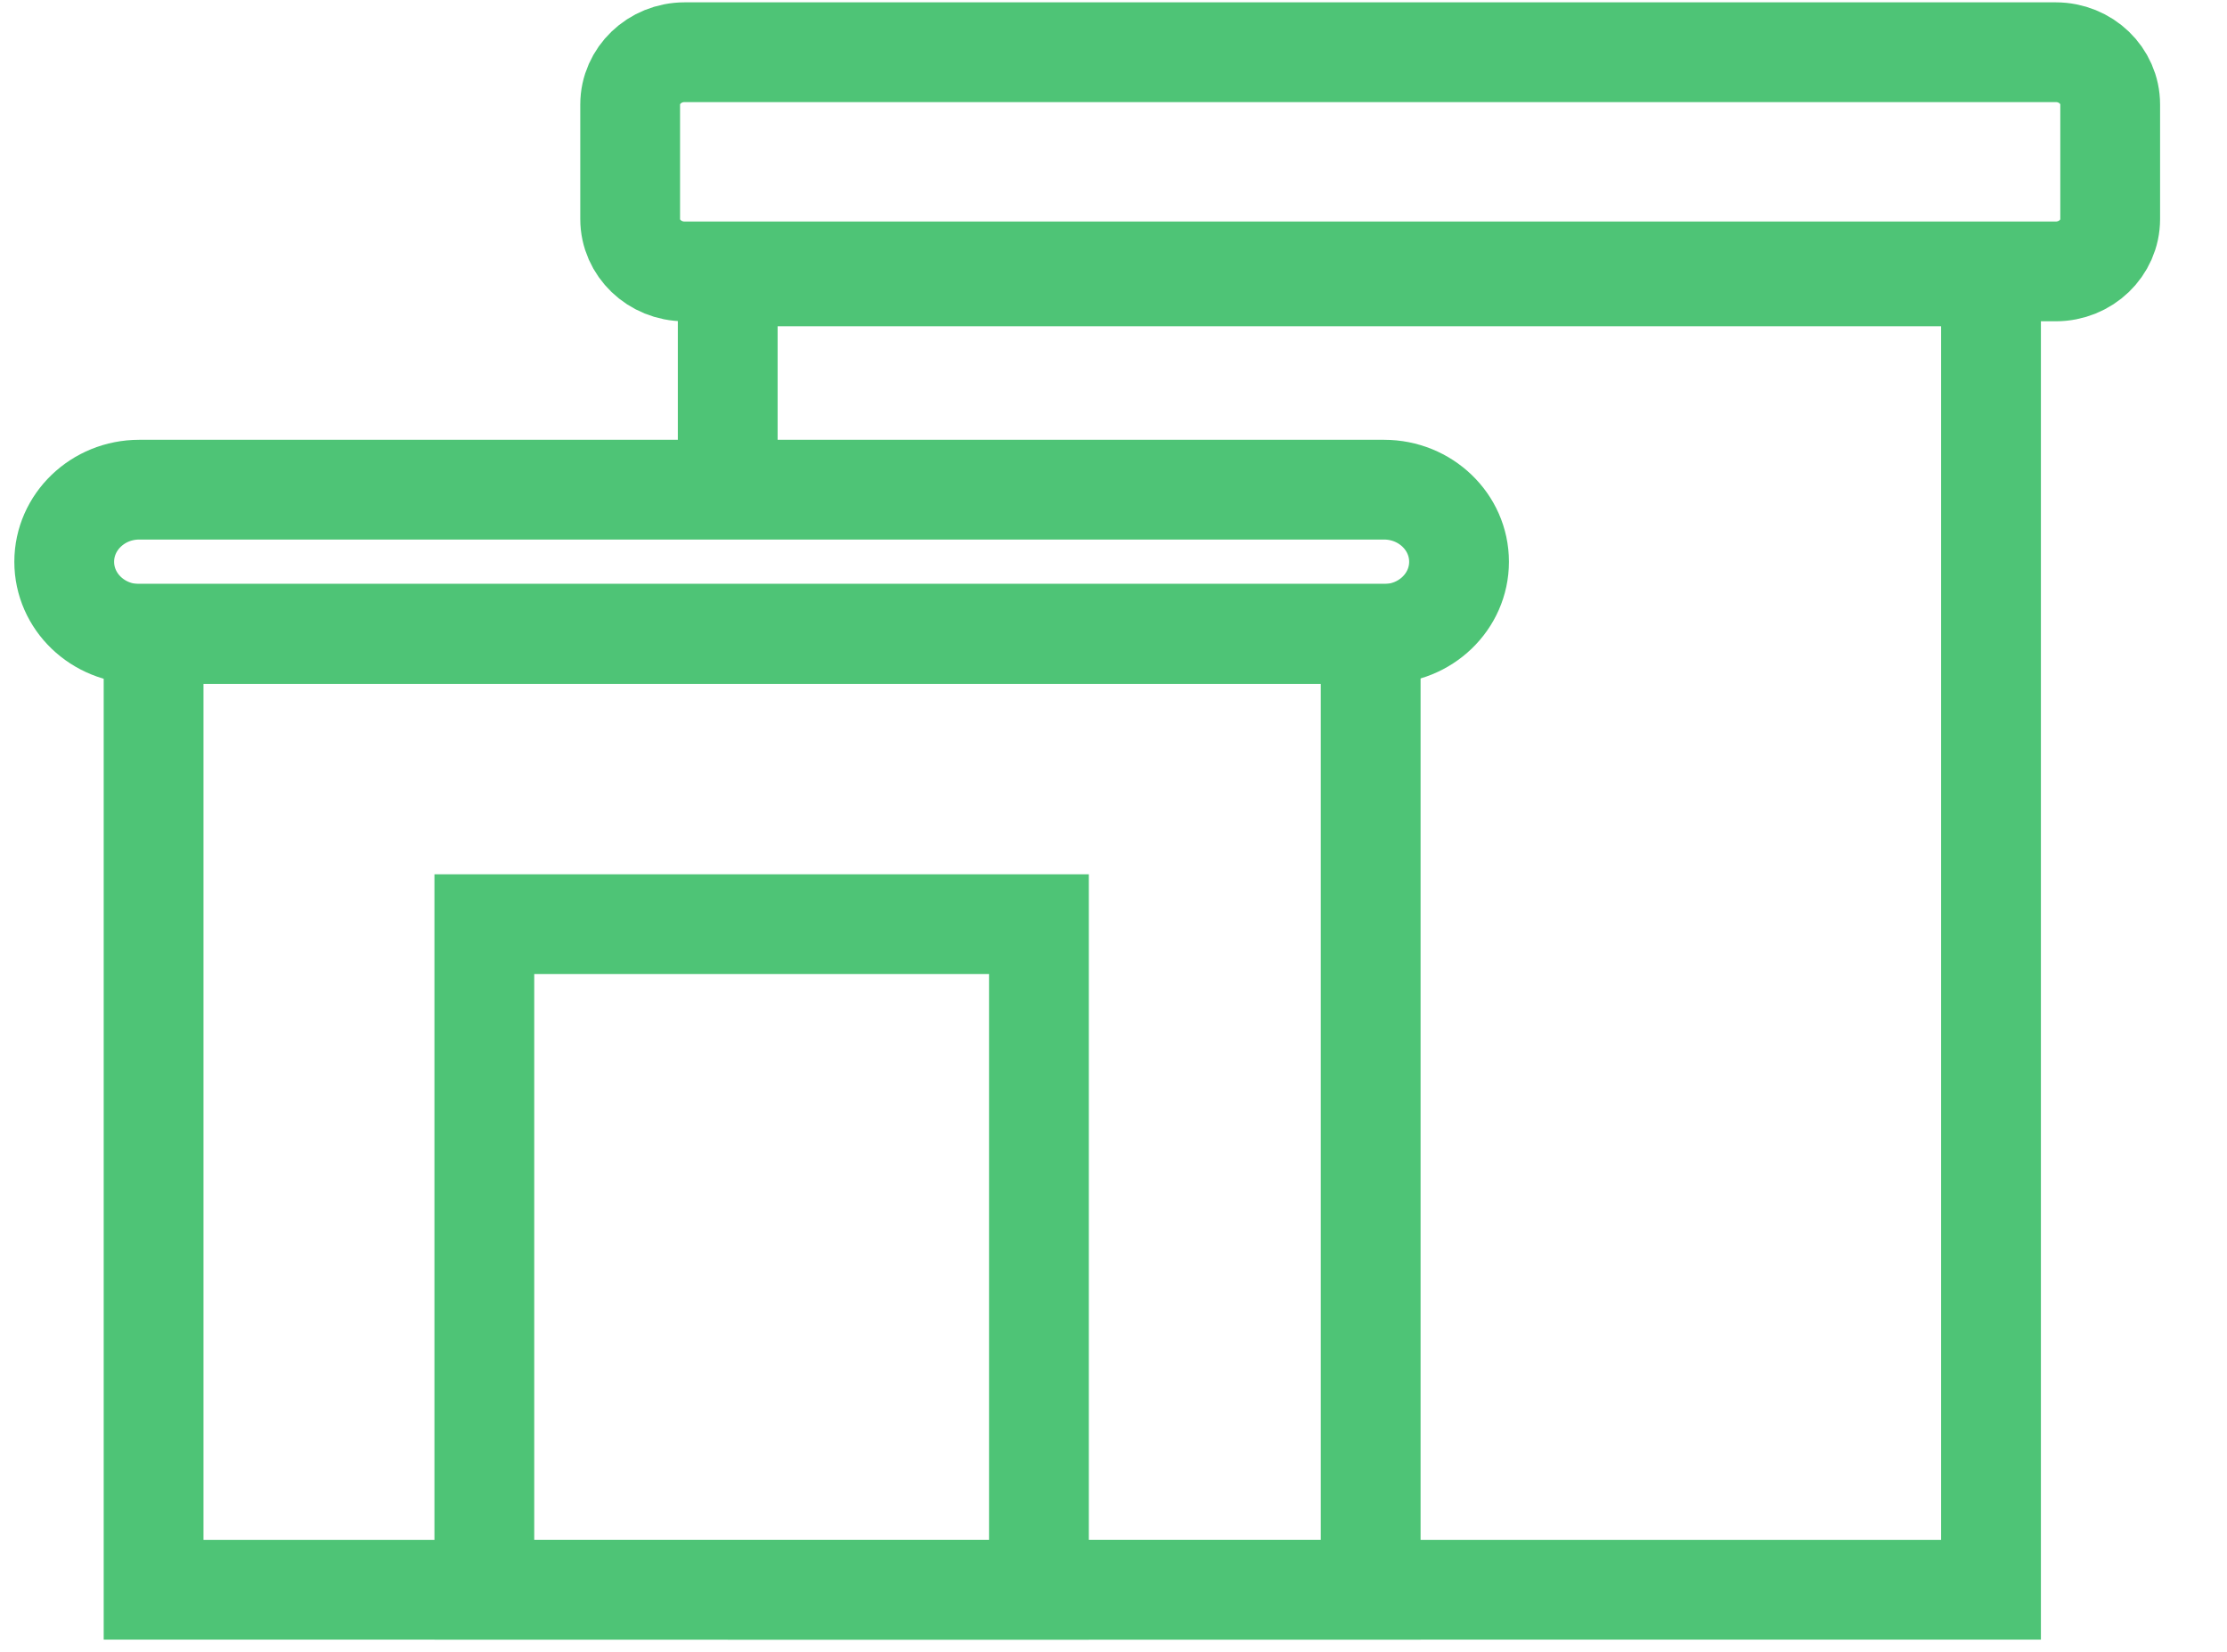
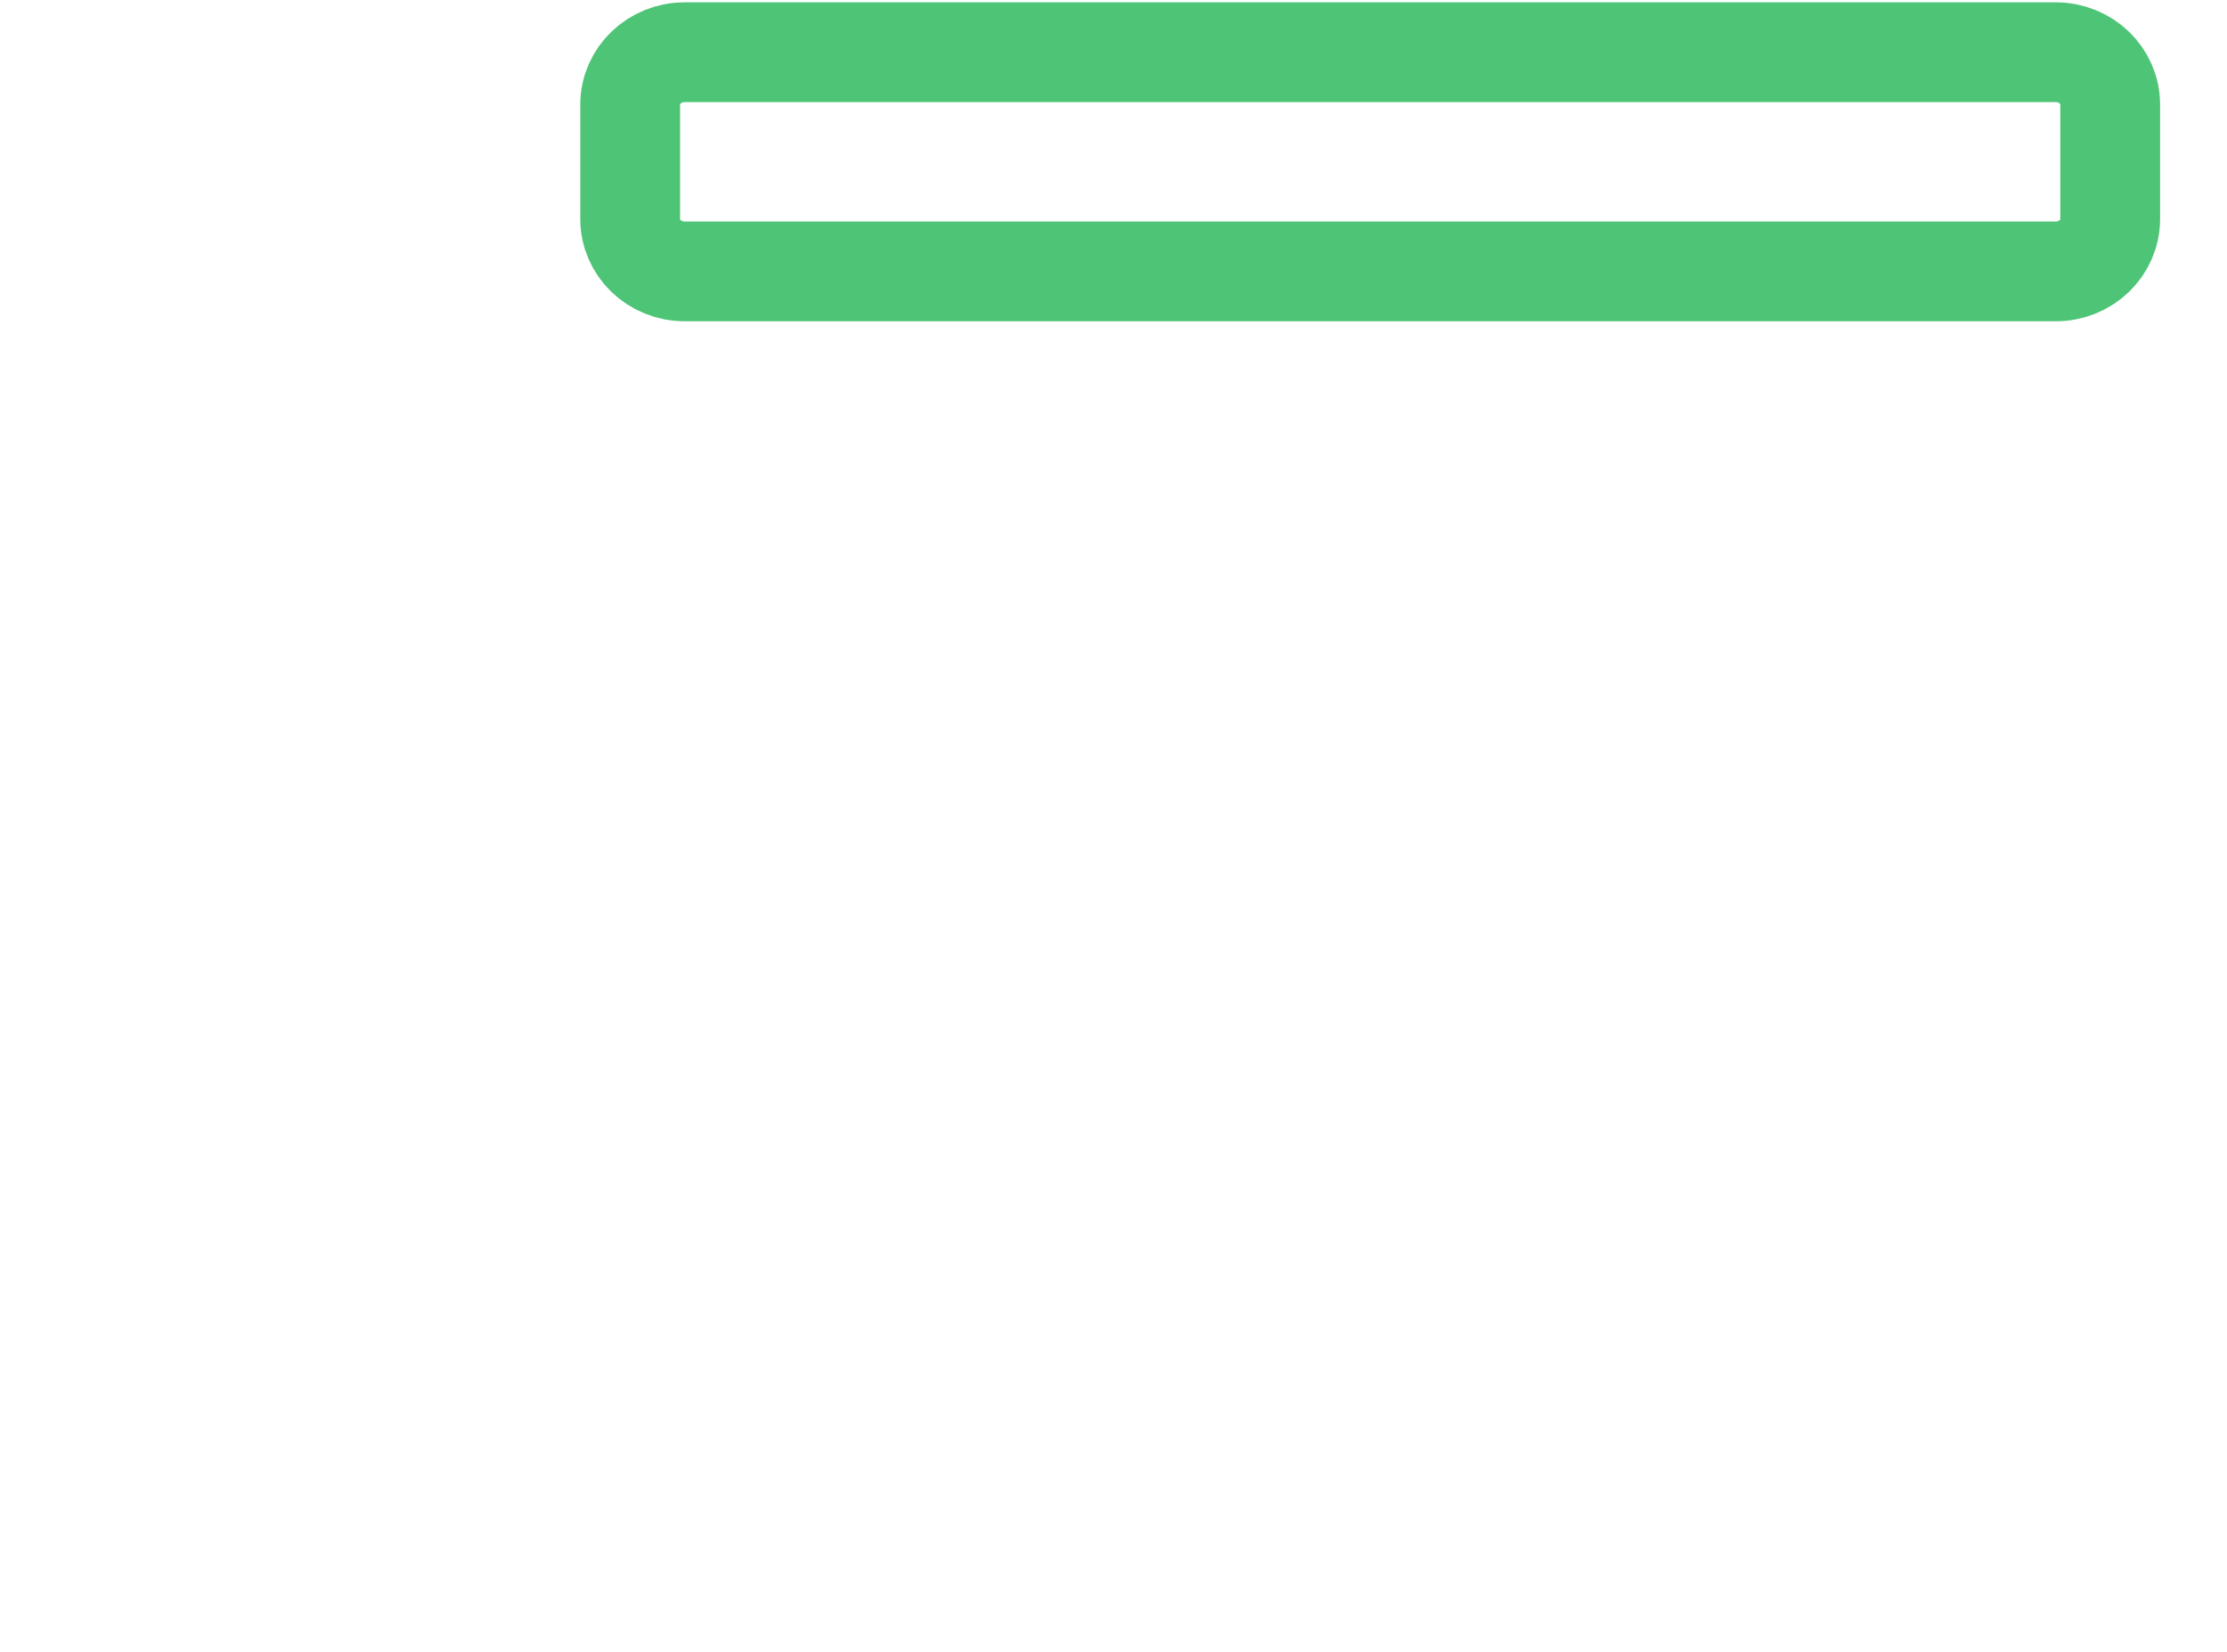
<svg xmlns="http://www.w3.org/2000/svg" width="31" height="23" viewBox="0 0 31 23" fill="none">
-   <path d="M10.13 6.515V3.848H27.715V22.135H10.13" stroke="#4EC476" stroke-width="1.389" stroke-miterlimit="10" />
-   <path d="M2.138 22.135L19.08 22.135V8.825L2.138 8.825V22.135Z" stroke="#4EC476" stroke-width="1.389" stroke-miterlimit="10" />
-   <path d="M6.742 22.135H14.462L14.462 12.868L6.742 12.868L6.742 22.135Z" stroke="#4EC476" stroke-width="1.389" stroke-miterlimit="10" />
-   <path d="M1.938 8.826L19.266 8.826C19.842 8.826 20.31 8.376 20.31 7.822C20.31 7.268 19.842 6.818 19.266 6.818L1.938 6.818C1.362 6.818 0.894 7.268 0.894 7.822C0.894 8.376 1.362 8.826 1.938 8.826Z" stroke="#4EC476" stroke-width="1.389" stroke-miterlimit="10" />
  <path d="M28.616 0.727H9.53C9.112 0.727 8.772 1.053 8.772 1.455V3.05C8.772 3.453 9.112 3.779 9.53 3.779H28.616C29.035 3.779 29.374 3.453 29.374 3.05V1.455C29.374 1.053 29.035 0.727 28.616 0.727Z" stroke="#4EC476" stroke-width="1.389" stroke-miterlimit="10" />
</svg>